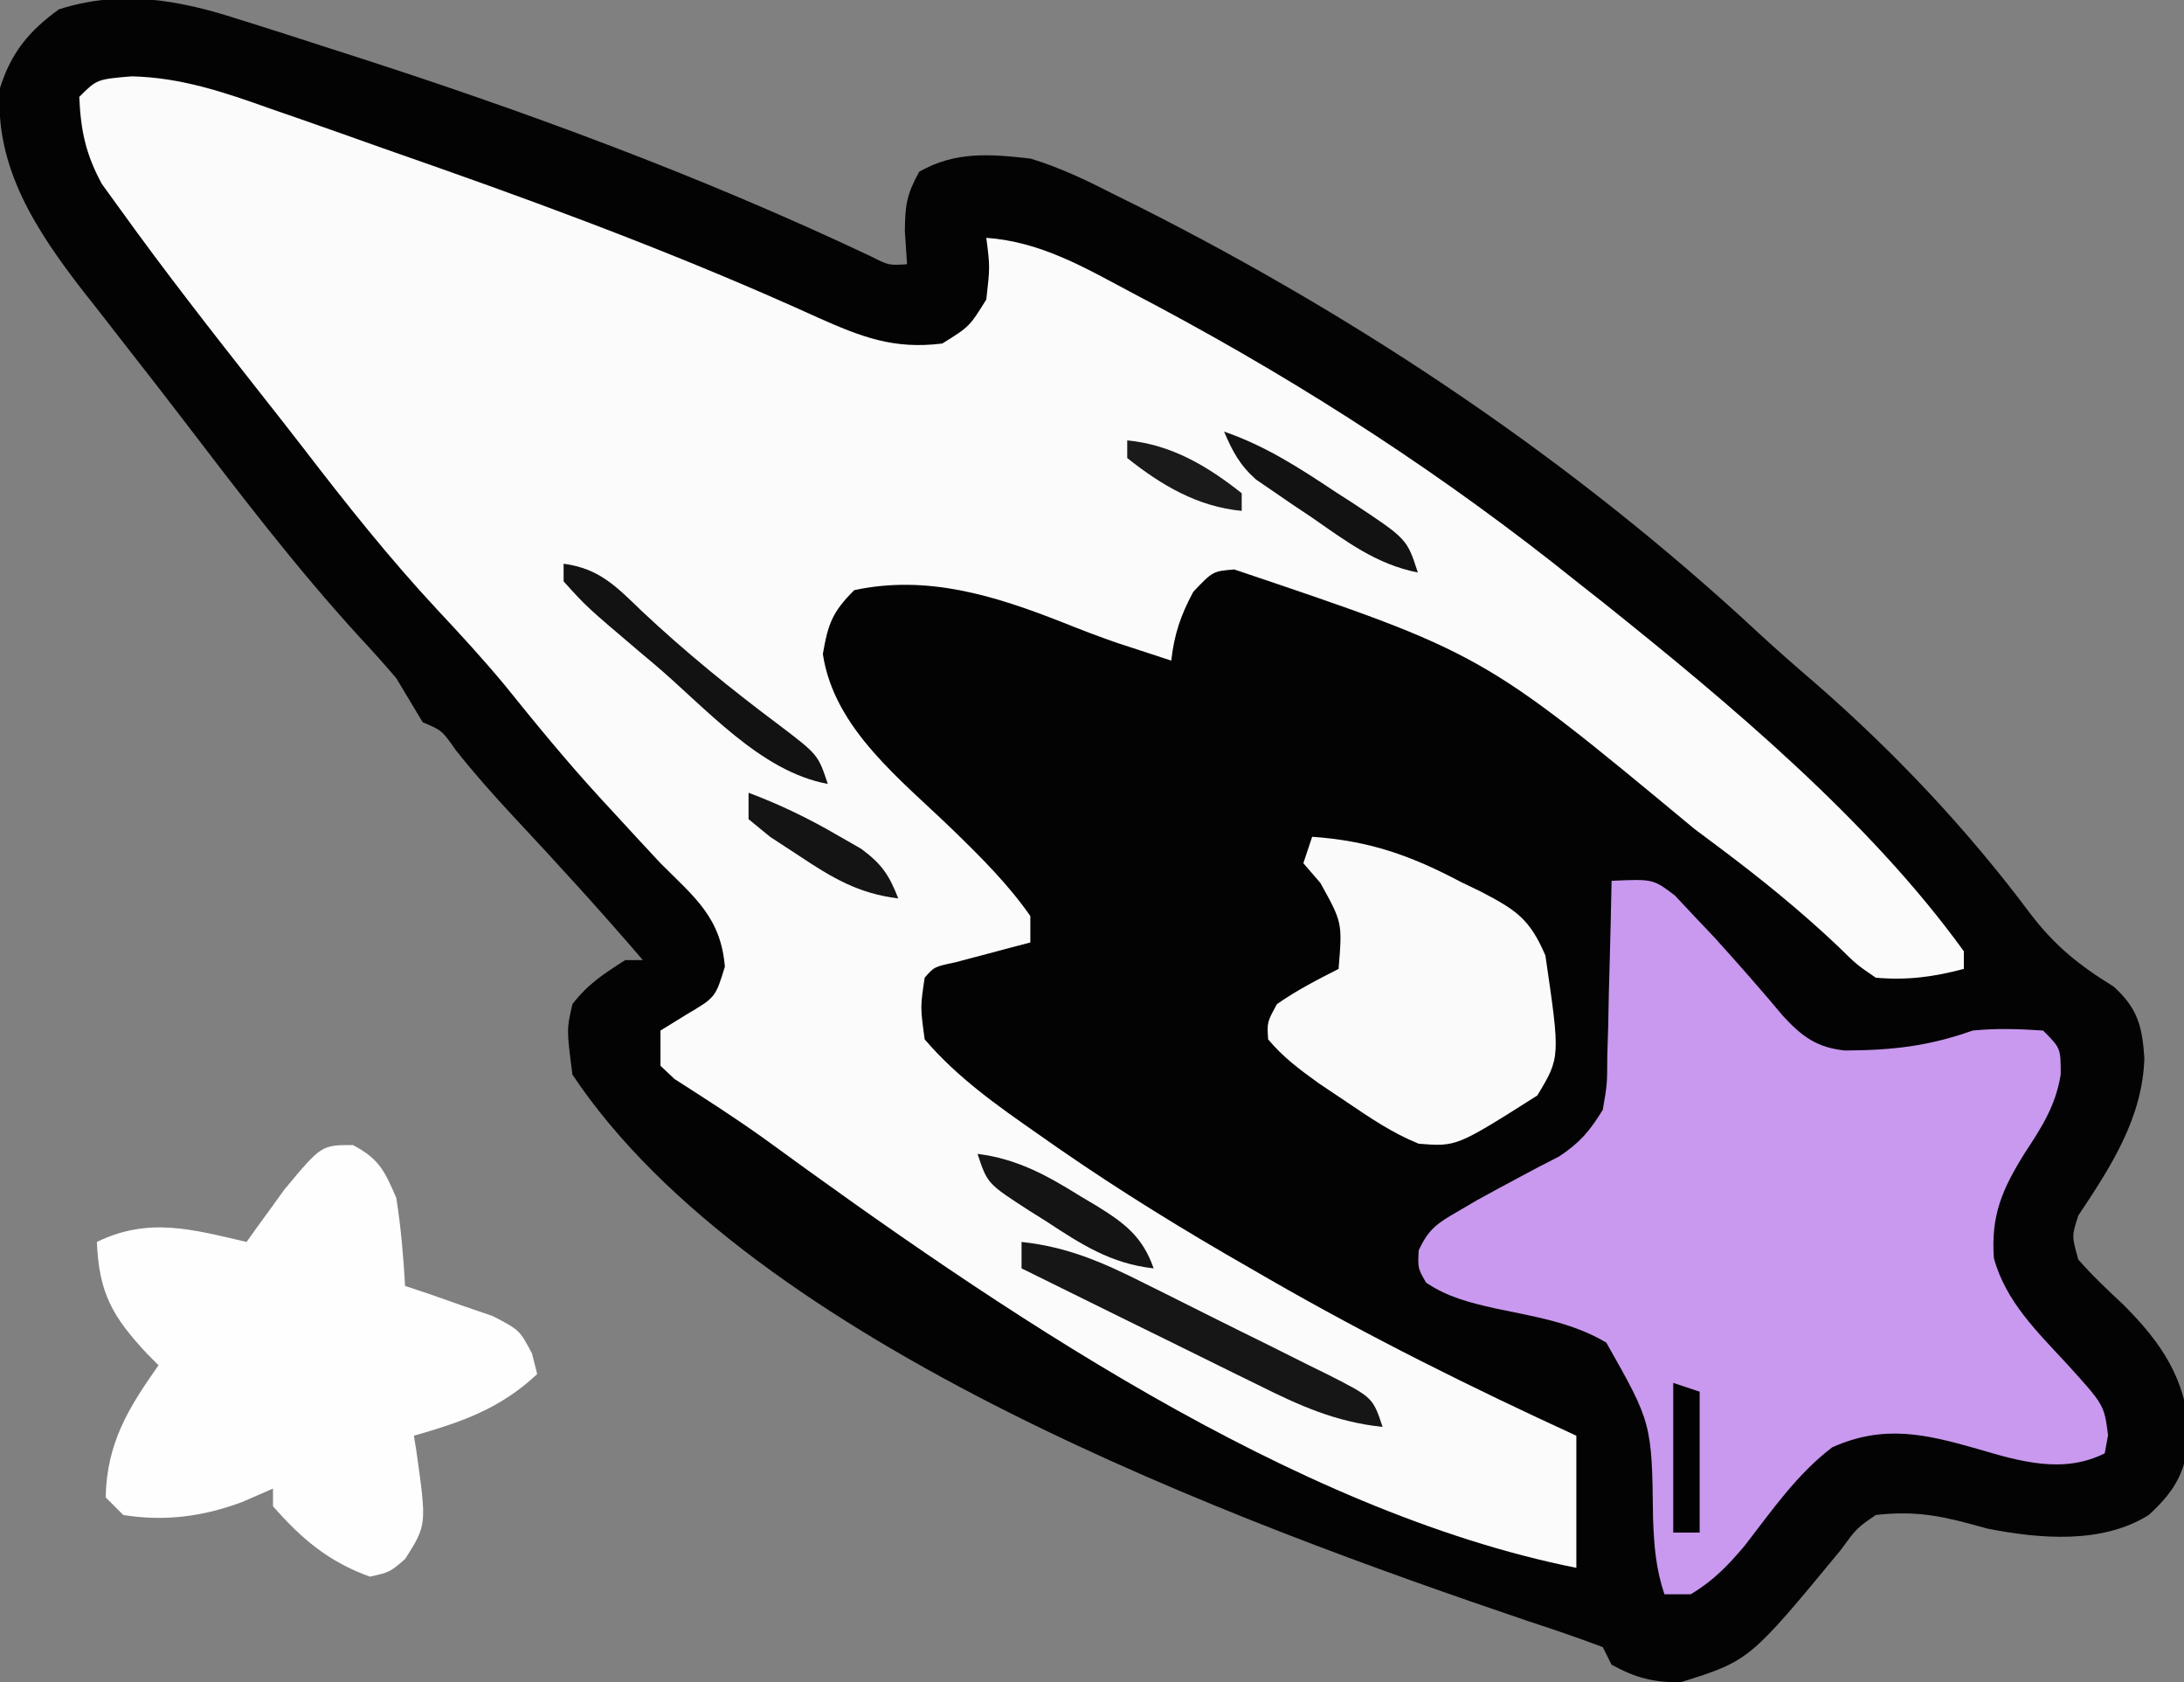
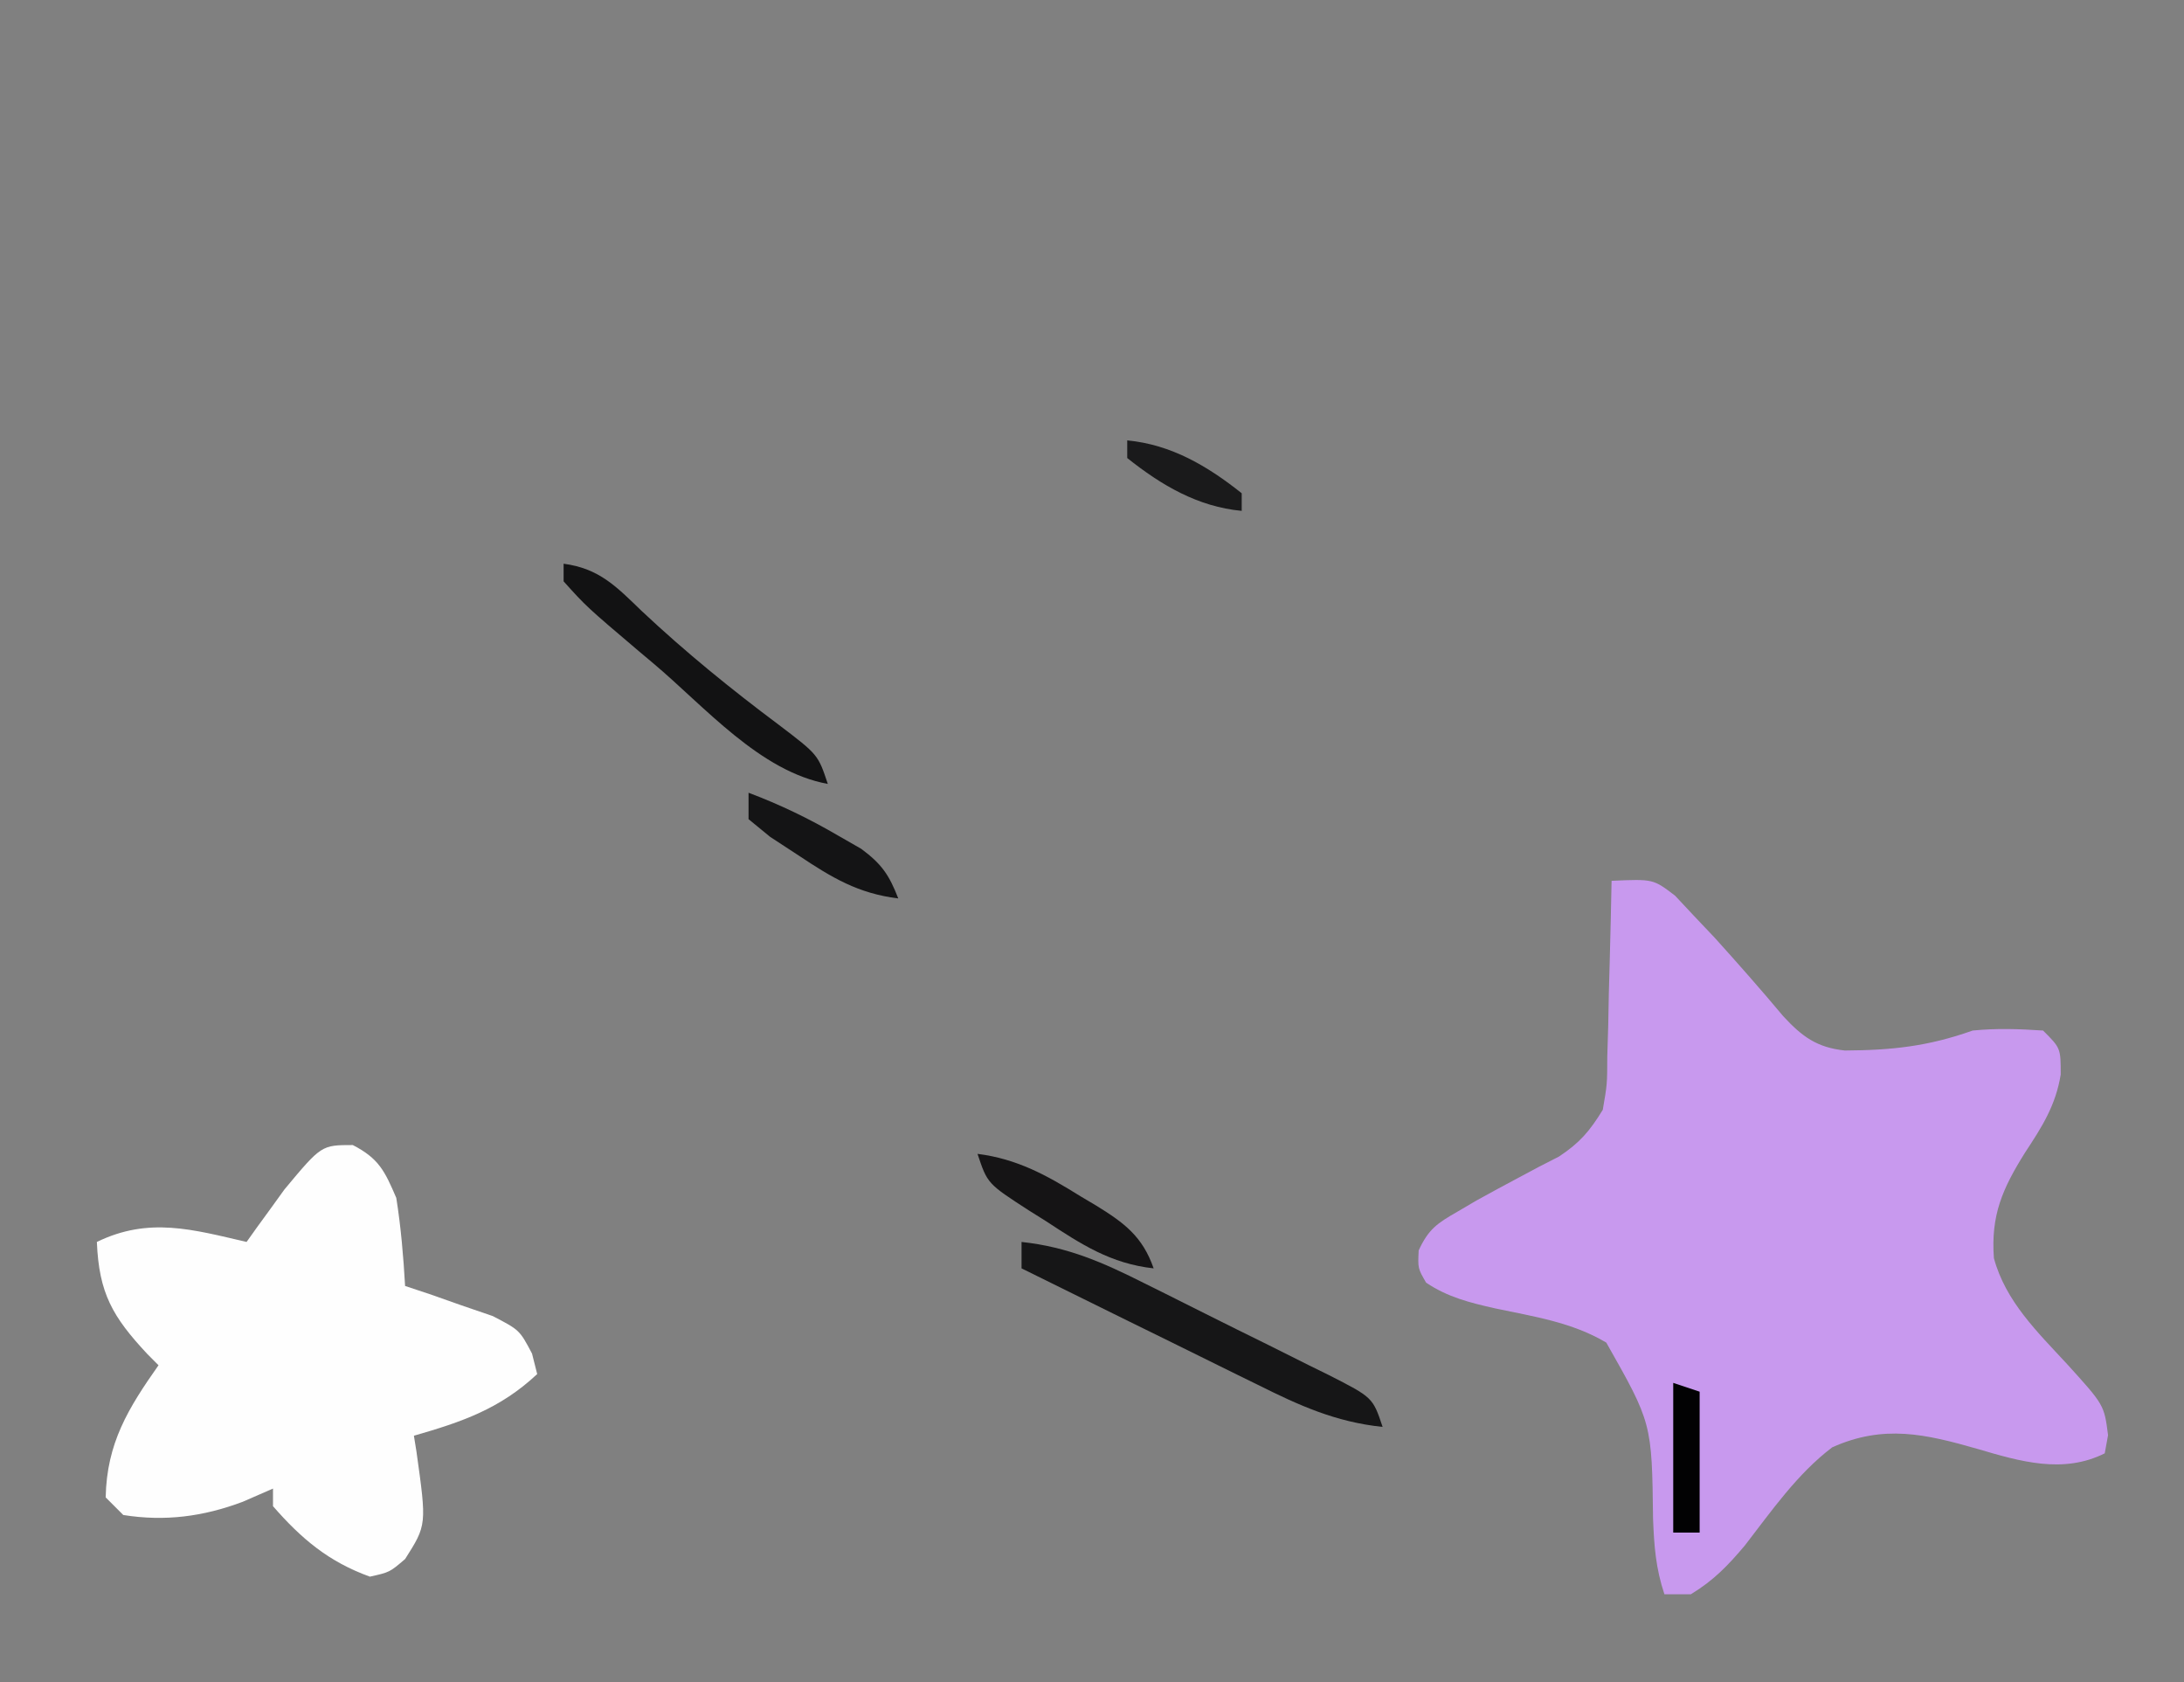
<svg xmlns="http://www.w3.org/2000/svg" width="248" height="191">
  <rect width="100%" height="100%" fill="#808080" stroke="none" />
-   <path d="M0 0 C0.742 0.231 1.483 0.462 2.248 0.7 C4.66 1.458 7.064 2.237 9.469 3.02 C10.296 3.284 11.124 3.549 11.977 3.822 C32.345 10.347 52.547 17.788 71.888 26.951 C73.899 27.962 73.899 27.962 75.969 27.832 C75.886 26.595 75.804 25.357 75.719 24.082 C75.75 21.16 75.902 19.954 77.344 17.332 C81.432 14.996 85.358 15.313 89.969 15.832 C93.415 16.873 96.521 18.38 99.719 20.02 C100.616 20.464 101.512 20.909 102.437 21.368 C127.813 34.188 151.667 50.205 172.52 69.566 C174.653 71.54 176.822 73.445 179.031 75.332 C188.097 83.227 196.339 91.956 203.531 101.582 C206.298 105.207 209.06 107.433 212.969 109.832 C215.716 112.305 216.23 114.377 216.469 117.957 C216.266 124.764 212.654 130.304 208.969 135.832 C208.215 138.157 208.215 138.157 208.969 140.832 C210.566 142.667 212.307 144.286 214.078 145.953 C218.339 150.188 221.227 154.405 221.531 160.52 C221.279 164.7 220.11 166.953 216.969 169.832 C211.66 173.15 204.618 172.546 198.652 171.379 C197.994 171.198 197.335 171.018 196.656 170.832 C192.828 169.794 189.909 169.377 185.969 169.832 C183.802 171.327 183.802 171.327 181.969 173.832 C171.615 186.375 171.615 186.375 163.781 188.832 C160.652 188.832 158.712 188.321 155.969 186.832 C155.639 186.172 155.309 185.512 154.969 184.832 C152.167 183.777 149.376 182.82 146.531 181.895 C113.36 170.64 58.459 150.568 37.969 119.832 C37.308 114.711 37.308 114.711 37.969 111.832 C39.774 109.517 41.437 108.452 43.969 106.832 C44.629 106.832 45.289 106.832 45.969 106.832 C41.188 101.261 36.247 95.85 31.233 90.49 C28.962 88.049 26.8 85.619 24.73 83 C23.15 80.751 23.15 80.751 20.969 79.832 C19.968 78.166 18.968 76.499 17.969 74.832 C16.61 73.237 15.211 71.676 13.781 70.145 C6.616 62.309 0.203 53.905 -6.238 45.473 C-8.28 42.802 -10.345 40.15 -12.418 37.504 C-13.581 36.009 -14.744 34.514 -15.906 33.02 C-16.454 32.327 -17.001 31.634 -17.565 30.92 C-22.861 24.081 -27.693 16.823 -27.031 7.832 C-25.791 3.849 -23.748 1.349 -20.344 -1.105 C-13.366 -3.343 -6.83 -2.222 0 0 Z " fill="#030303" transform="translate(27.031,2.168)" />
-   <path d="M0 0 C5.619 0.136 10.472 1.788 15.726 3.665 C16.732 4.013 17.738 4.361 18.774 4.72 C22.015 5.847 25.248 6.995 28.48 8.146 C30.7 8.925 32.92 9.705 35.139 10.484 C49.613 15.597 63.891 21.001 77.866 27.366 C82.838 29.575 86.491 31.027 92.043 30.333 C95.126 28.417 95.126 28.417 97.043 25.333 C97.461 21.623 97.461 21.623 97.043 18.333 C103.279 18.791 108.191 21.701 113.605 24.583 C114.617 25.118 115.628 25.653 116.67 26.205 C133.507 35.226 149.151 45.38 164.043 57.333 C165.046 58.123 166.049 58.914 167.082 59.728 C181.322 71.116 197.32 84.478 208.043 99.333 C208.043 99.993 208.043 100.653 208.043 101.333 C204.614 102.25 201.589 102.645 198.043 102.333 C195.849 100.829 195.849 100.829 193.761 98.771 C189.375 94.625 184.815 90.941 179.98 87.333 C178.714 86.386 178.714 86.386 177.422 85.419 C153.41 65.491 153.41 65.491 125.203 55.986 C122.771 56.181 122.771 56.181 120.543 58.521 C119.105 61.217 118.388 63.312 118.043 66.333 C116.846 65.941 115.65 65.55 114.418 65.146 C113.595 64.878 112.773 64.61 111.926 64.333 C109.859 63.616 107.814 62.838 105.785 62.021 C98.071 58.984 90.379 56.548 82.043 58.333 C79.577 60.805 79.083 62.099 78.48 65.583 C79.763 74.134 87.421 79.891 93.372 85.677 C96.504 88.728 99.529 91.734 102.043 95.333 C102.043 96.323 102.043 97.313 102.043 98.333 C101.26 98.538 100.478 98.743 99.672 98.954 C98.66 99.224 97.648 99.493 96.605 99.771 C95.596 100.038 94.587 100.304 93.547 100.579 C91.125 101.093 91.125 101.093 90.043 102.333 C89.541 105.665 89.541 105.665 90.043 109.333 C93.755 113.674 98.263 116.84 102.918 120.083 C103.668 120.608 104.418 121.134 105.191 121.675 C112.279 126.583 119.56 131.058 127.043 135.333 C127.734 135.733 128.426 136.132 129.139 136.543 C140.502 143.084 152.129 148.865 164.043 154.333 C164.043 159.283 164.043 164.233 164.043 169.333 C131.704 162.866 98.047 139.726 71.814 120.599 C68.499 118.23 65.066 116.027 61.633 113.833 C60.846 113.091 60.846 113.091 60.043 112.333 C60.043 111.013 60.043 109.693 60.043 108.333 C61.012 107.735 61.981 107.137 62.98 106.521 C66.283 104.575 66.283 104.575 67.355 101.083 C66.887 95.468 63.915 93.206 60.043 89.333 C58.242 87.403 56.451 85.467 54.668 83.521 C54.194 83.008 53.721 82.495 53.233 81.967 C49.423 77.819 45.877 73.492 42.347 69.103 C39.886 66.145 37.297 63.328 34.668 60.521 C29.268 54.72 24.393 48.592 19.569 42.309 C17.911 40.162 16.234 38.03 14.554 35.9 C9.174 29.065 3.808 22.21 -1.27 15.146 C-1.967 14.183 -2.665 13.22 -3.383 12.228 C-5.224 8.844 -5.787 6.171 -5.957 2.333 C-3.957 0.333 -3.957 0.333 0 0 Z " fill="#FBFBFB" transform="translate(14.957,8.667)" />
  <path d="M0 0 C4.724 -0.211 4.724 -0.211 7.211 1.688 C7.925 2.451 8.639 3.214 9.375 4 C10.148 4.816 10.922 5.632 11.719 6.473 C14.359 9.398 16.964 12.348 19.492 15.371 C21.642 17.694 23.311 18.926 26.488 19.266 C31.822 19.236 35.946 18.797 41 17 C43.76 16.729 46.208 16.814 49 17 C51 19 51 19 51 22 C50.422 25.525 48.889 27.913 46.938 30.875 C44.374 34.971 43.055 37.981 43.414 42.844 C44.752 47.768 48.354 51.216 51.734 54.879 C55.938 59.513 55.938 59.513 56.375 62.938 C56.189 63.958 56.189 63.958 56 65 C51.267 67.367 46.38 65.918 41.562 64.5 C35.647 62.806 30.912 61.699 25.062 64.312 C21.086 67.319 18.175 71.529 15.148 75.441 C13.207 77.753 11.572 79.441 9 81 C8.01 81 7.02 81 6 81 C5.017 78.051 4.83 75.537 4.71 72.452 C4.579 61.569 4.579 61.569 -0.602 52.426 C-4.498 50.11 -8.858 49.466 -13.244 48.539 C-16.125 47.886 -18.585 47.277 -21.059 45.625 C-22 44 -22 44 -21.906 41.965 C-20.788 39.541 -19.802 38.882 -17.5 37.562 C-16.785 37.142 -16.069 36.722 -15.332 36.289 C-13.753 35.416 -12.167 34.557 -10.574 33.711 C-9.787 33.291 -8.999 32.87 -8.188 32.438 C-7.459 32.065 -6.731 31.692 -5.98 31.309 C-3.614 29.745 -2.486 28.425 -1 26 C-0.498 23.104 -0.498 23.104 -0.488 19.922 C-0.453 18.762 -0.417 17.602 -0.381 16.406 C-0.358 15.2 -0.336 13.993 -0.312 12.75 C-0.278 11.528 -0.244 10.306 -0.209 9.047 C-0.127 6.031 -0.057 3.016 0 0 Z " fill="#C899EE" transform="translate(183,100)" />
  <path d="M0 0 C2.952 1.523 3.622 2.931 4.938 6 C5.466 9.325 5.748 12.64 5.938 16 C6.853 16.303 7.768 16.606 8.711 16.918 C9.899 17.337 11.088 17.756 12.312 18.188 C13.496 18.594 14.679 19 15.898 19.418 C18.938 21 18.938 21 20.352 23.676 C20.545 24.443 20.738 25.21 20.938 26 C16.702 29.962 12.39 31.432 6.938 33 C7.033 33.592 7.128 34.183 7.227 34.793 C8.397 43.135 8.397 43.135 5.938 47 C4.188 48.5 4.188 48.5 1.938 49 C-2.734 47.31 -5.818 44.722 -9.062 41 C-9.062 40.34 -9.062 39.68 -9.062 39 C-10.197 39.495 -11.331 39.99 -12.5 40.5 C-16.963 42.179 -21.327 42.757 -26.062 42 C-26.723 41.34 -27.383 40.68 -28.062 40 C-27.939 33.833 -25.498 29.881 -22.062 25 C-22.484 24.576 -22.906 24.152 -23.34 23.715 C-27.295 19.481 -28.825 16.81 -29.062 11 C-23.16 8.128 -18.171 9.587 -12.062 11 C-11.676 10.457 -11.289 9.915 -10.891 9.355 C-10.37 8.64 -9.849 7.925 -9.312 7.188 C-8.547 6.126 -8.547 6.126 -7.766 5.043 C-3.562 0 -3.562 0 0 0 Z " fill="#FEFEFE" transform="translate(40.062,130)" />
-   <path d="M0 0 C6.462 0.454 11.174 2.105 16.875 5.125 C17.633 5.491 18.391 5.857 19.172 6.234 C23.104 8.292 24.693 9.28 26.484 13.48 C28.18 25.051 28.18 25.051 25.562 29.375 C16.39 35.191 16.39 35.191 12.098 34.848 C9.105 33.638 6.608 31.932 3.938 30.125 C2.895 29.426 1.852 28.728 0.777 28.008 C-1.398 26.435 -3.288 25.053 -5 23 C-5.125 21.062 -5.125 21.062 -4 19 C-1.747 17.424 0.537 16.254 3 15 C3.431 9.744 3.431 9.744 0.938 5.25 C0.298 4.508 -0.341 3.765 -1 3 C-0.67 2.01 -0.34 1.02 0 0 Z " fill="#FAFAFA" transform="translate(149,95)" />
  <path d="M0 0 C5.288 0.567 9.309 2.355 13.988 4.711 C14.732 5.08 15.476 5.449 16.242 5.829 C17.805 6.606 19.365 7.388 20.924 8.174 C23.316 9.377 25.717 10.56 28.119 11.742 C29.639 12.501 31.158 13.262 32.676 14.023 C33.396 14.377 34.115 14.73 34.857 15.094 C39.885 17.656 39.885 17.656 41 21 C35.627 20.435 31.52 18.561 26.758 16.184 C25.989 15.808 25.221 15.432 24.429 15.044 C21.991 13.849 19.558 12.644 17.125 11.438 C15.466 10.622 13.808 9.808 12.148 8.994 C8.095 7.004 4.046 5.005 0 3 C0 2.01 0 1.02 0 0 Z " fill="#161617" transform="translate(116,141)" />
  <path d="M0 0 C4.056 0.542 5.986 2.591 8.875 5.375 C13.845 10.043 19.029 14.252 24.492 18.332 C28.895 21.684 28.895 21.684 30 25 C22.289 23.592 16.042 16.236 10.188 11.312 C9.637 10.849 9.086 10.386 8.518 9.909 C2.586 4.874 2.586 4.874 0 2 C0 1.34 0 0.68 0 0 Z " fill="#121213" transform="translate(64,64)" />
-   <path d="M0 0 C4.7 1.618 8.579 4.142 12.688 6.875 C13.364 7.309 14.04 7.744 14.736 8.191 C20.768 12.188 20.768 12.188 22 16 C17.21 15.042 13.836 12.426 9.875 9.688 C9.147 9.201 8.418 8.714 7.668 8.213 C6.971 7.734 6.273 7.255 5.555 6.762 C4.92 6.328 4.286 5.895 3.632 5.448 C1.779 3.804 0.964 2.264 0 0 Z " fill="#131213" transform="translate(139,49)" />
  <path d="M0 0 C4.512 0.567 7.893 2.445 11.688 4.812 C12.268 5.156 12.849 5.5 13.447 5.854 C16.666 7.837 18.736 9.372 20 13 C15.112 12.459 11.767 10.258 7.75 7.625 C7.113 7.225 6.476 6.826 5.82 6.414 C1.126 3.378 1.126 3.378 0 0 Z " fill="#151415" transform="translate(111,131)" />
  <path d="M0 0 C3.592 1.354 6.873 2.939 10.188 4.875 C11.047 5.367 11.907 5.86 12.793 6.367 C15.122 8.091 15.966 9.331 17 12 C12.454 11.443 9.471 9.648 5.688 7.125 C4.085 6.077 4.085 6.077 2.449 5.008 C1.641 4.345 0.833 3.683 0 3 C0 2.01 0 1.02 0 0 Z " fill="#141415" transform="translate(85,90)" />
  <path d="M0 0 C0.99 0.33 1.98 0.66 3 1 C3 6.28 3 11.56 3 17 C2.01 17 1.02 17 0 17 C0 11.39 0 5.78 0 0 Z " fill="#020203" transform="translate(190,157)" />
  <path d="M0 0 C4.992 0.468 9.13 2.917 13 6 C13 6.66 13 7.32 13 8 C8.008 7.532 3.87 5.083 0 2 C0 1.34 0 0.68 0 0 Z " fill="#1A1A1B" transform="translate(128,50)" />
</svg>